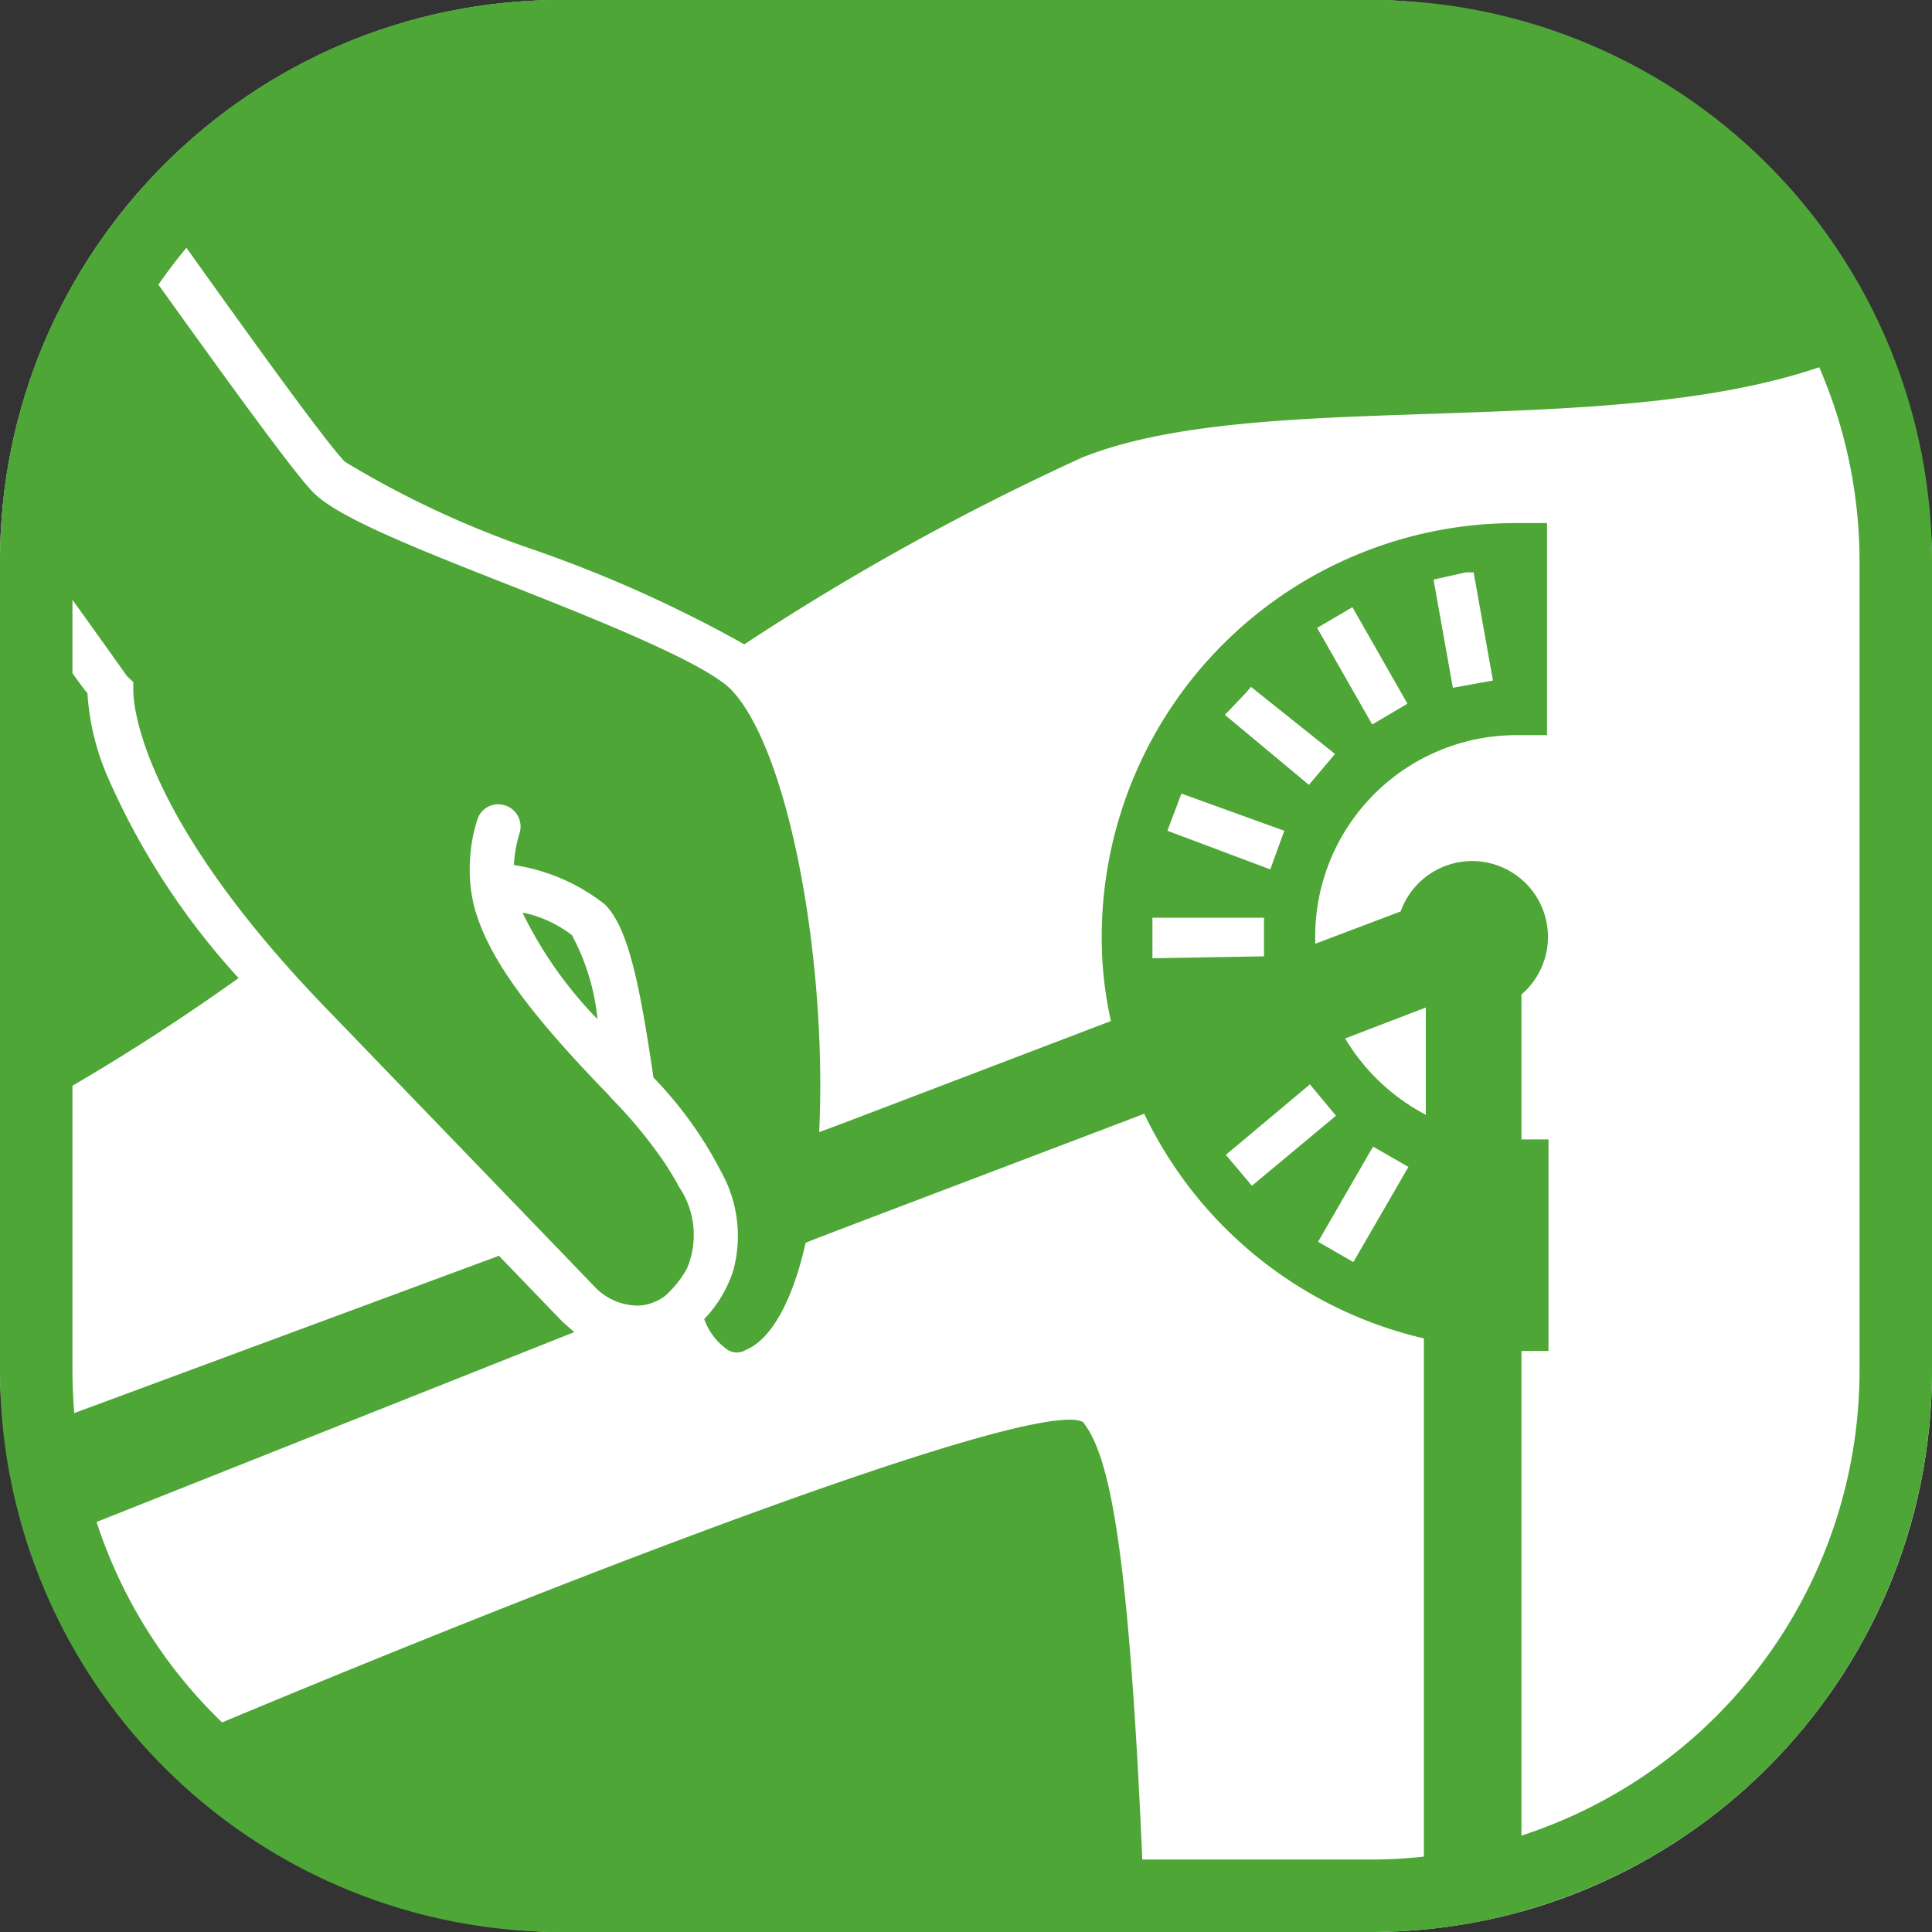
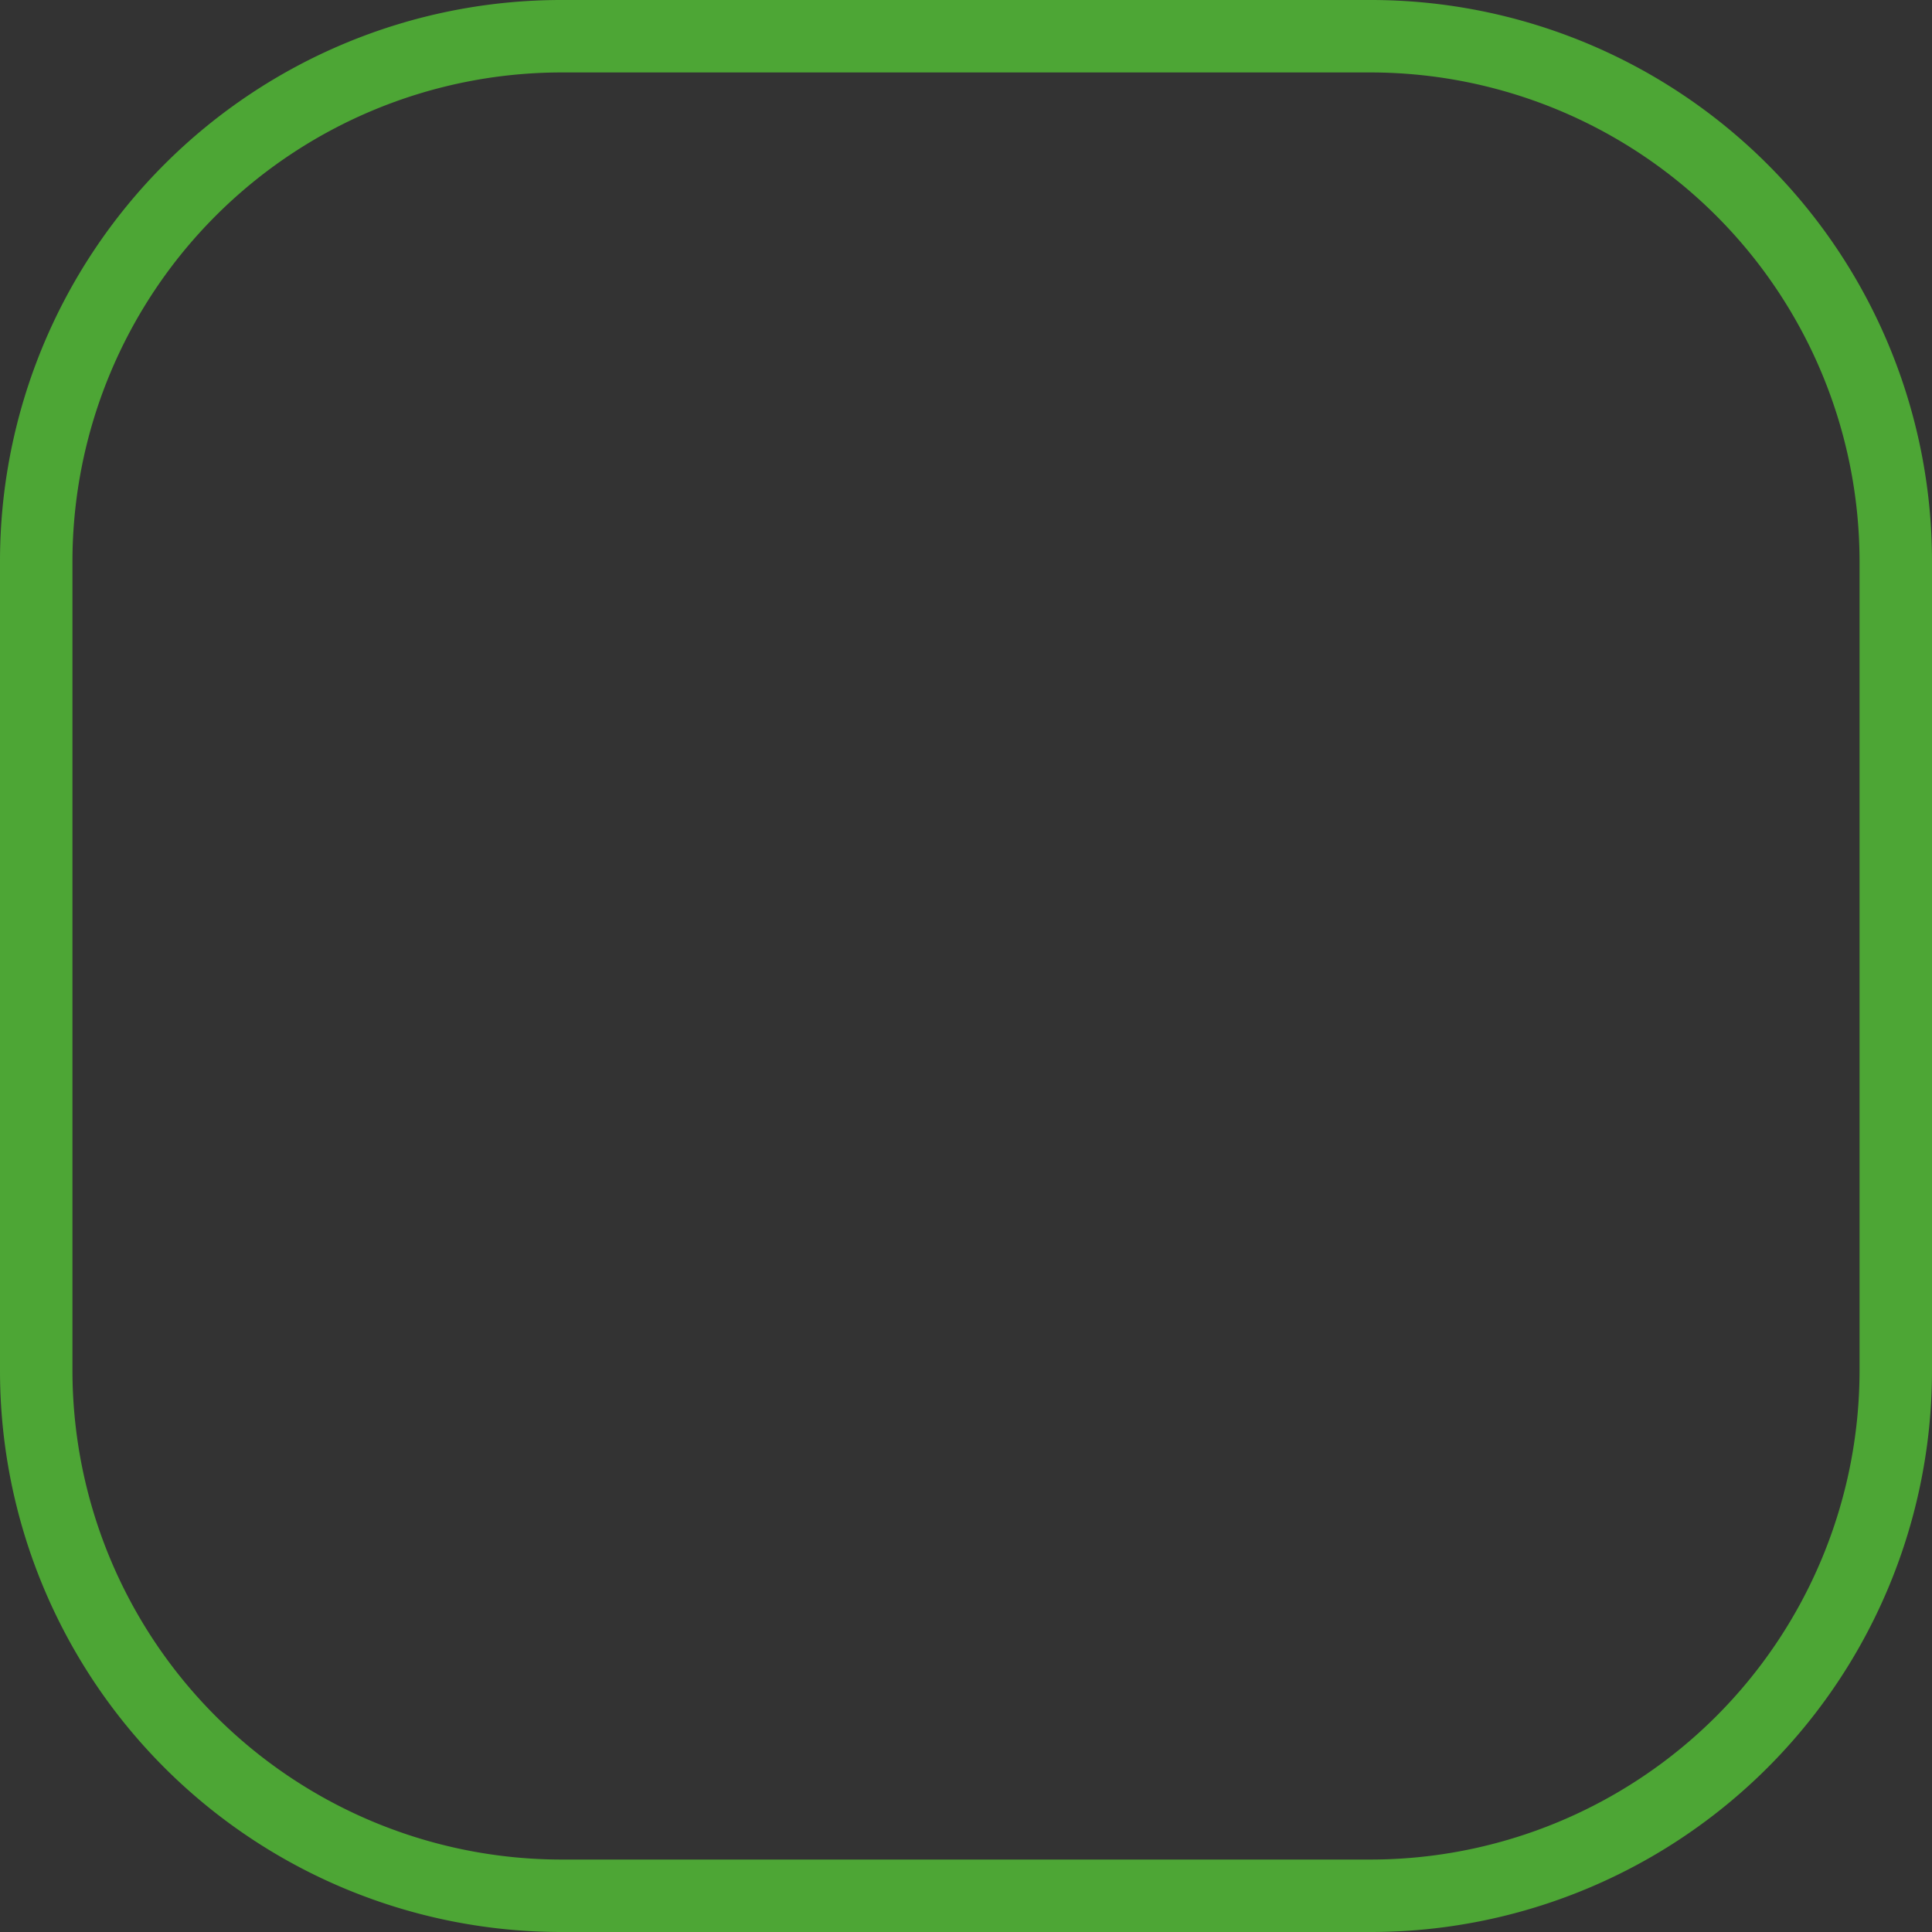
<svg xmlns="http://www.w3.org/2000/svg" viewBox="0 0 40 40">
  <rect x="0" y="0" width="40" height="40" fill="#333333" stroke="none" />
  <defs>
    <style>.cls-1{fill:none;}.cls-2{fill:#fff;}.cls-3{clip-path:url(#clip-path);}.cls-4{fill:#4da635;}</style>
    <clipPath id="clip-path" transform="translate(0 0)">
-       <rect class="cls-1" width="40" height="40" rx="11.62" />
-     </clipPath>
+       </clipPath>
  </defs>
  <g id="レイヤー_2" data-name="レイヤー 2">
    <g id="design_data" data-name="design data">
-       <rect class="cls-2" x="0" y="0" width="40" height="40" rx="11.62" />
      <g class="cls-3">
-         <path class="cls-4" d="M17.31,23.31l-.35.13.35-.13Zm-.49,2.36h0l-.15.06Zm-6-6.77a8.47,8.47,0,0,0,1.55,2.2,4.6,4.6,0,0,0-.53-1.74A2.5,2.5,0,0,0,10.85,18.9ZM41.17-5.54h-5c1.1,4.35,3.56,7.25,6.81,8V-3.81A1.82,1.82,0,0,0,41.17-5.54Zm4.44.86v39c0,1.91-1.56,8.15-3.48,8.15H3.1c-.81-4.68-1.56-5-2.15-5.43A3.44,3.44,0,0,1-.37,34.35v-23c1,1.35,2.08,2.91,2.18,3a5.16,5.16,0,0,0,.43,1.76,15.16,15.16,0,0,0,2.7,4.14,45.13,45.13,0,0,1-7.31,4.25L-.47,30,10.33,26l1.32,1.37.24.21L.24,32.21v2.21A1.83,1.83,0,0,0,2,36.21H3.29c9-3.8,18.19-7.26,19.13-6.77.63.79,1.07,3.1,1.36,12.63h5.7V27.71a8.57,8.57,0,0,1-5.79-4.65l-6,2.28-.86.33-.15.06c-.27,1.2-.71,2-1.24,2.22a.36.36,0,0,1-.37,0,1.31,1.31,0,0,1-.49-.64,2.6,2.6,0,0,0,.6-1,2.73,2.73,0,0,0-.26-2.07,8.13,8.13,0,0,0-1.39-1.93c-.28-1.88-.51-3.08-1-3.58a4,4,0,0,0-1.89-.82,2.7,2.7,0,0,1,.12-.67.46.46,0,0,0-.32-.57.45.45,0,0,0-.56.31,3.24,3.24,0,0,0-.15.84,3.19,3.19,0,0,0,.08.92c.27,1.05,1.11,2.2,2.79,3.93l.05.06a9.62,9.62,0,0,1,1.14,1.39c.1.16.19.3.26.44a1.78,1.78,0,0,1,.17,1.71,2.2,2.2,0,0,1-.45.56s0,0,0,0a1,1,0,0,1-.53.2,1.24,1.24,0,0,1-.89-.35l-1.05-1.09-4.63-4.8c-4-4.17-3.91-6.48-3.91-6.5v-.17L2.63,14l-.39-.55L-.37,9.81V.72C.29,1.68,1.25,3,2.24,4.44,4.07,7,6,9.7,6.48,10.19s1.86,1.06,4.08,1.93c1.8.71,4,1.59,4.57,2.15,1.21,1.25,2,5.64,1.83,9.17l.35-.13.58-.22L23,21.14a7.91,7.91,0,0,1-.19-1.76,8.57,8.57,0,0,1,8.55-8.55h.67v4.39H31.4a4.17,4.17,0,0,0-4.17,4.16c0,.06,0,.11,0,.16L29,18.87a1.57,1.57,0,1,1,2.5,1.72v3h.56v4.38h-.56V40.46l9.64-2.25v-3A1.83,1.83,0,0,0,43,33.37h6.72v-30c-6.87.88-8.56-.53-9.38-1v.59c0,2.24-.16,3.63-2.08,4.42-2.41,1-5.6,1.08-8.69,1.19-2.75.09-5.35.18-7.16.9a52.12,52.12,0,0,0-7,3.87,27.1,27.1,0,0,0-4.48-2A19.89,19.89,0,0,1,7.14,9.56c-.48-.49-2.76-3.69-4.9-6.71L-.37-.88v-3.8A3.48,3.48,0,0,1,3.1-8.16h39A3.48,3.48,0,0,1,45.61-4.68ZM29.68,12l.4,2.24.83-.15-.4-2.24-.16,0Zm-2.41,1,1.14,2,.73-.43-1.14-2-.15.09Zm-1.91,1.8,1.74,1.45.54-.64L25.9,14.22l-.11.13ZM24.17,17.2,26.3,18l.29-.8-2.13-.77-.06.16Zm2,2.6V19H23.86v.84Zm-.25,4.75,1.74-1.45-.54-.65-.13.11-1.61,1.35Zm3.24-.39-.73-.42-.09.15-1.05,1.82.73.42Zm.36-3.3-1.67.64a4.23,4.23,0,0,0,1.67,1.58Z" transform="translate(0 0)" />
-       </g>
+         </g>
      <path class="cls-4" d="M28.38,1.5A10.13,10.13,0,0,1,38.5,11.62V28.38A10.13,10.13,0,0,1,28.38,38.5H11.62A10.13,10.13,0,0,1,1.5,28.38V11.62A10.13,10.13,0,0,1,11.62,1.5H28.38m0-1.5H11.62A11.62,11.62,0,0,0,0,11.62V28.38A11.62,11.62,0,0,0,11.62,40H28.38A11.62,11.62,0,0,0,40,28.38V11.62A11.62,11.62,0,0,0,28.38,0Z" transform="translate(0 0)" />
    </g>
  </g>
</svg>